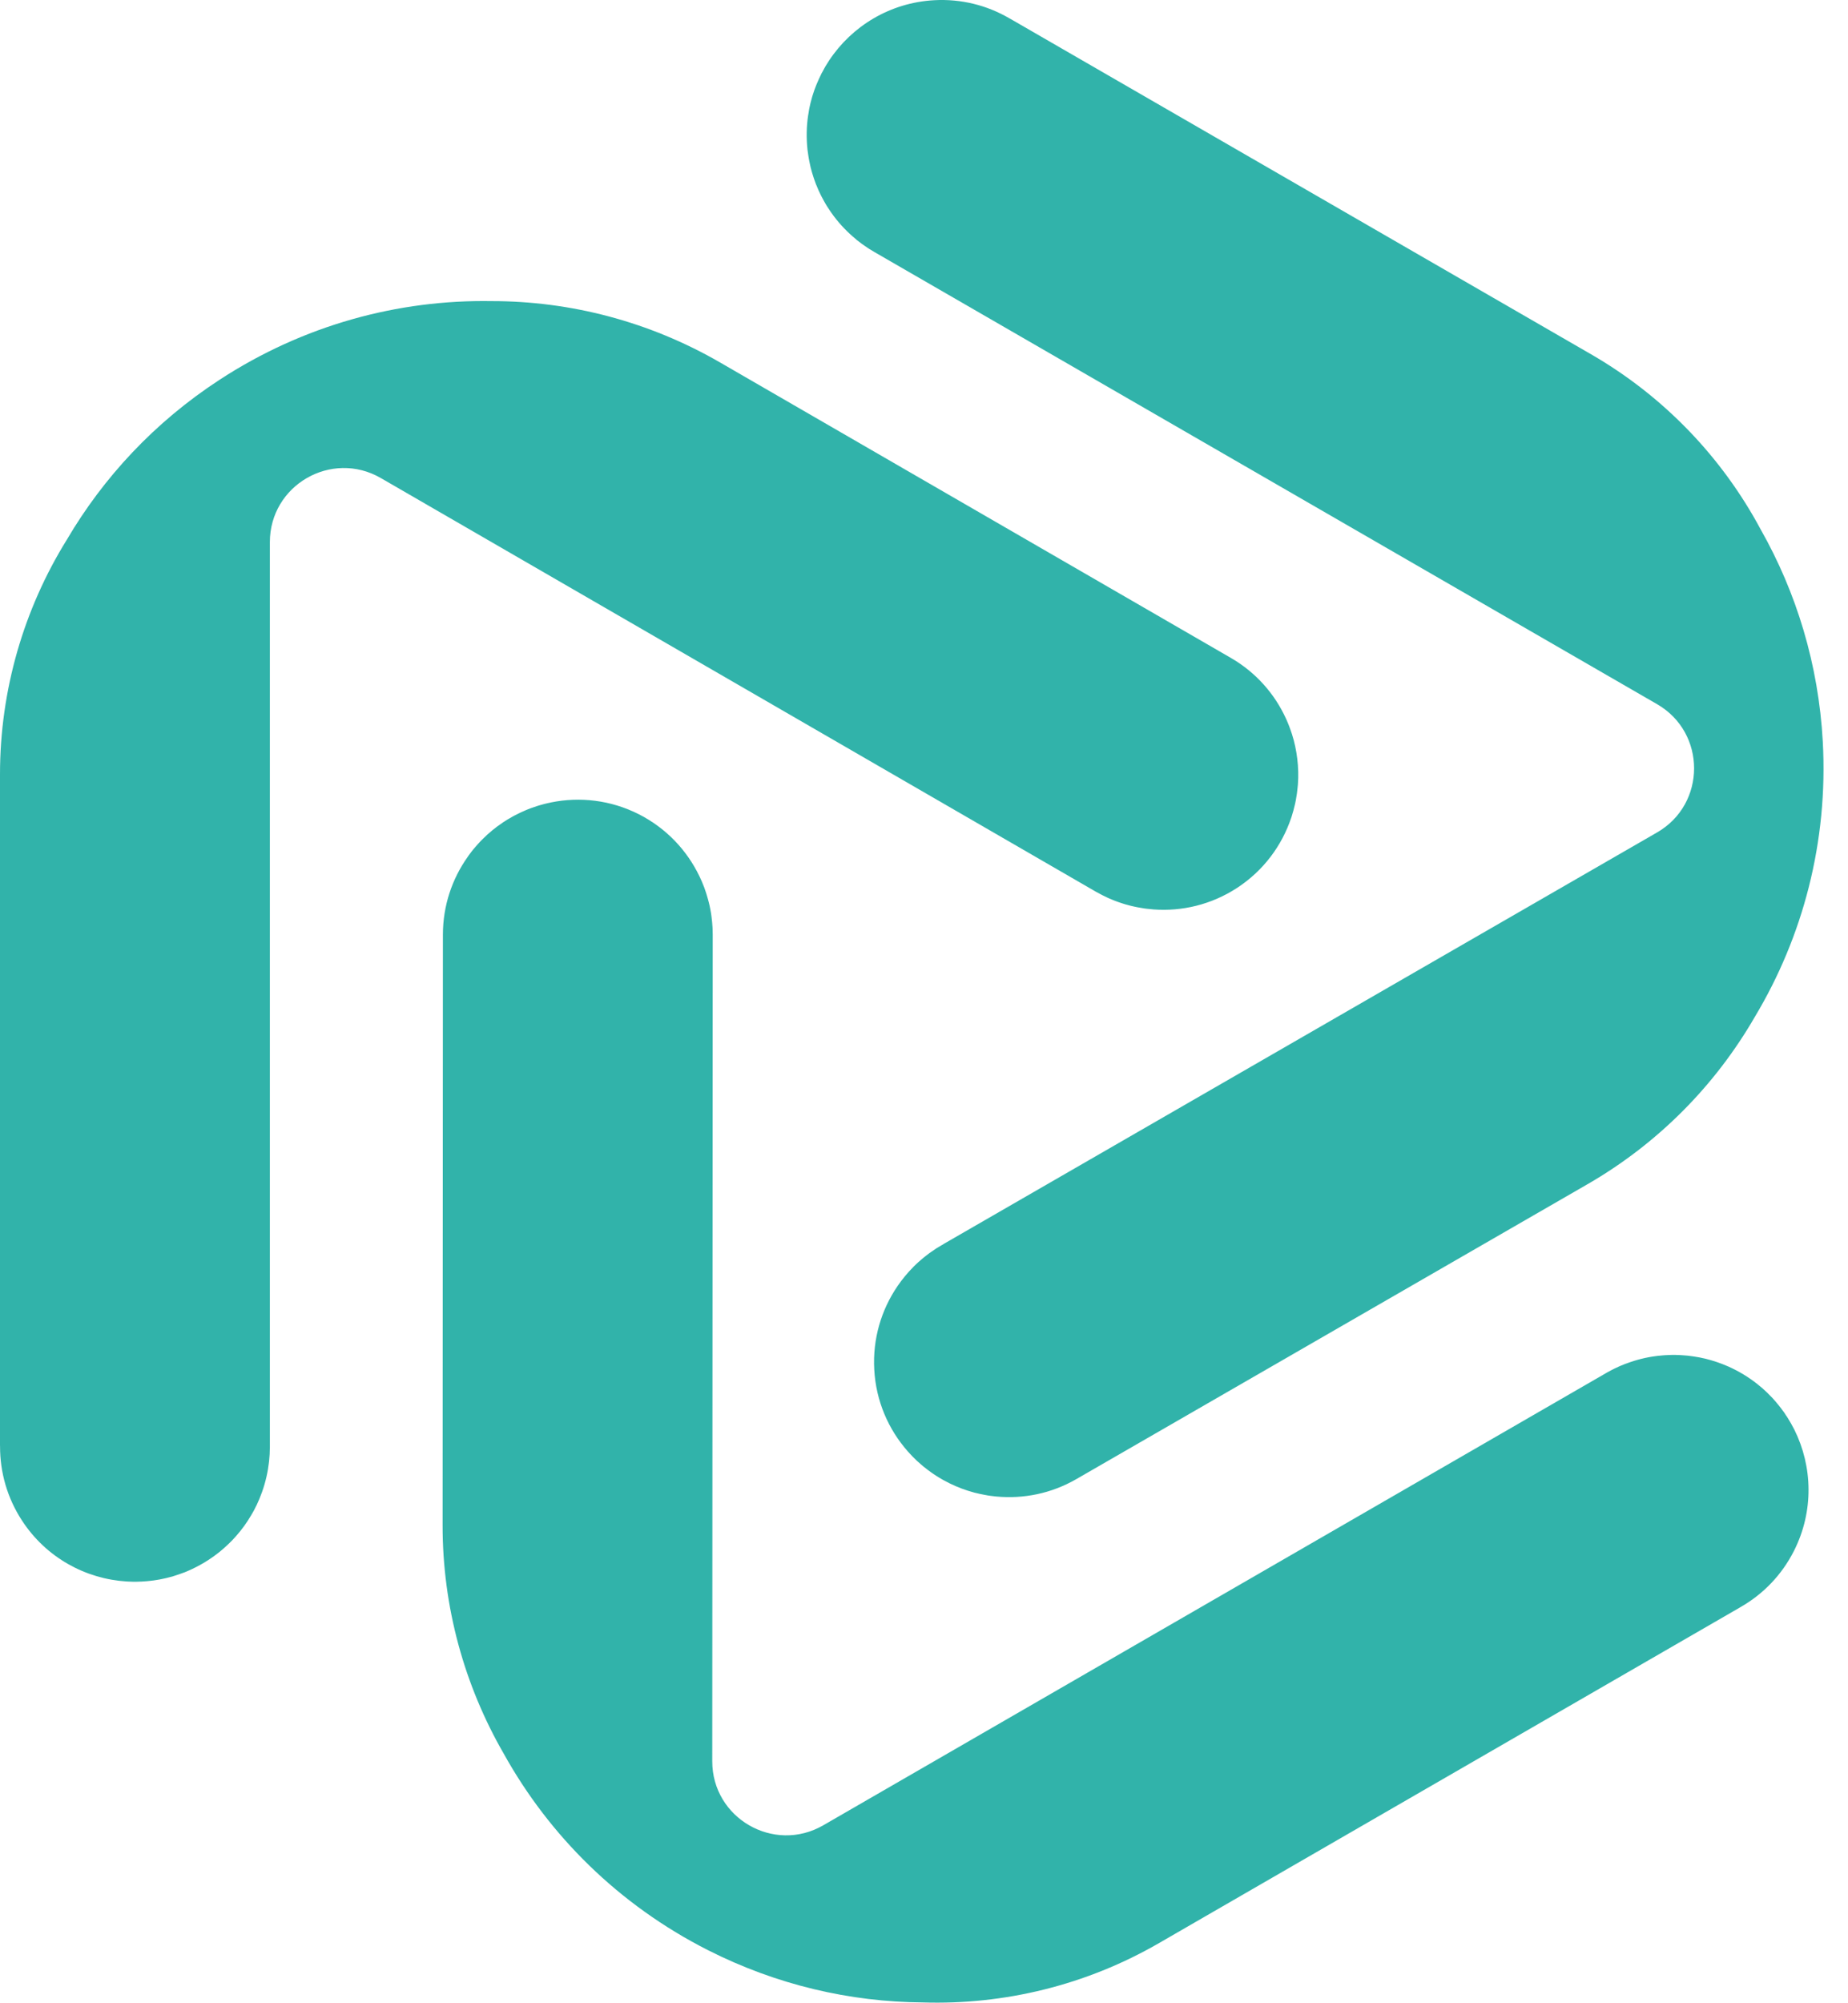
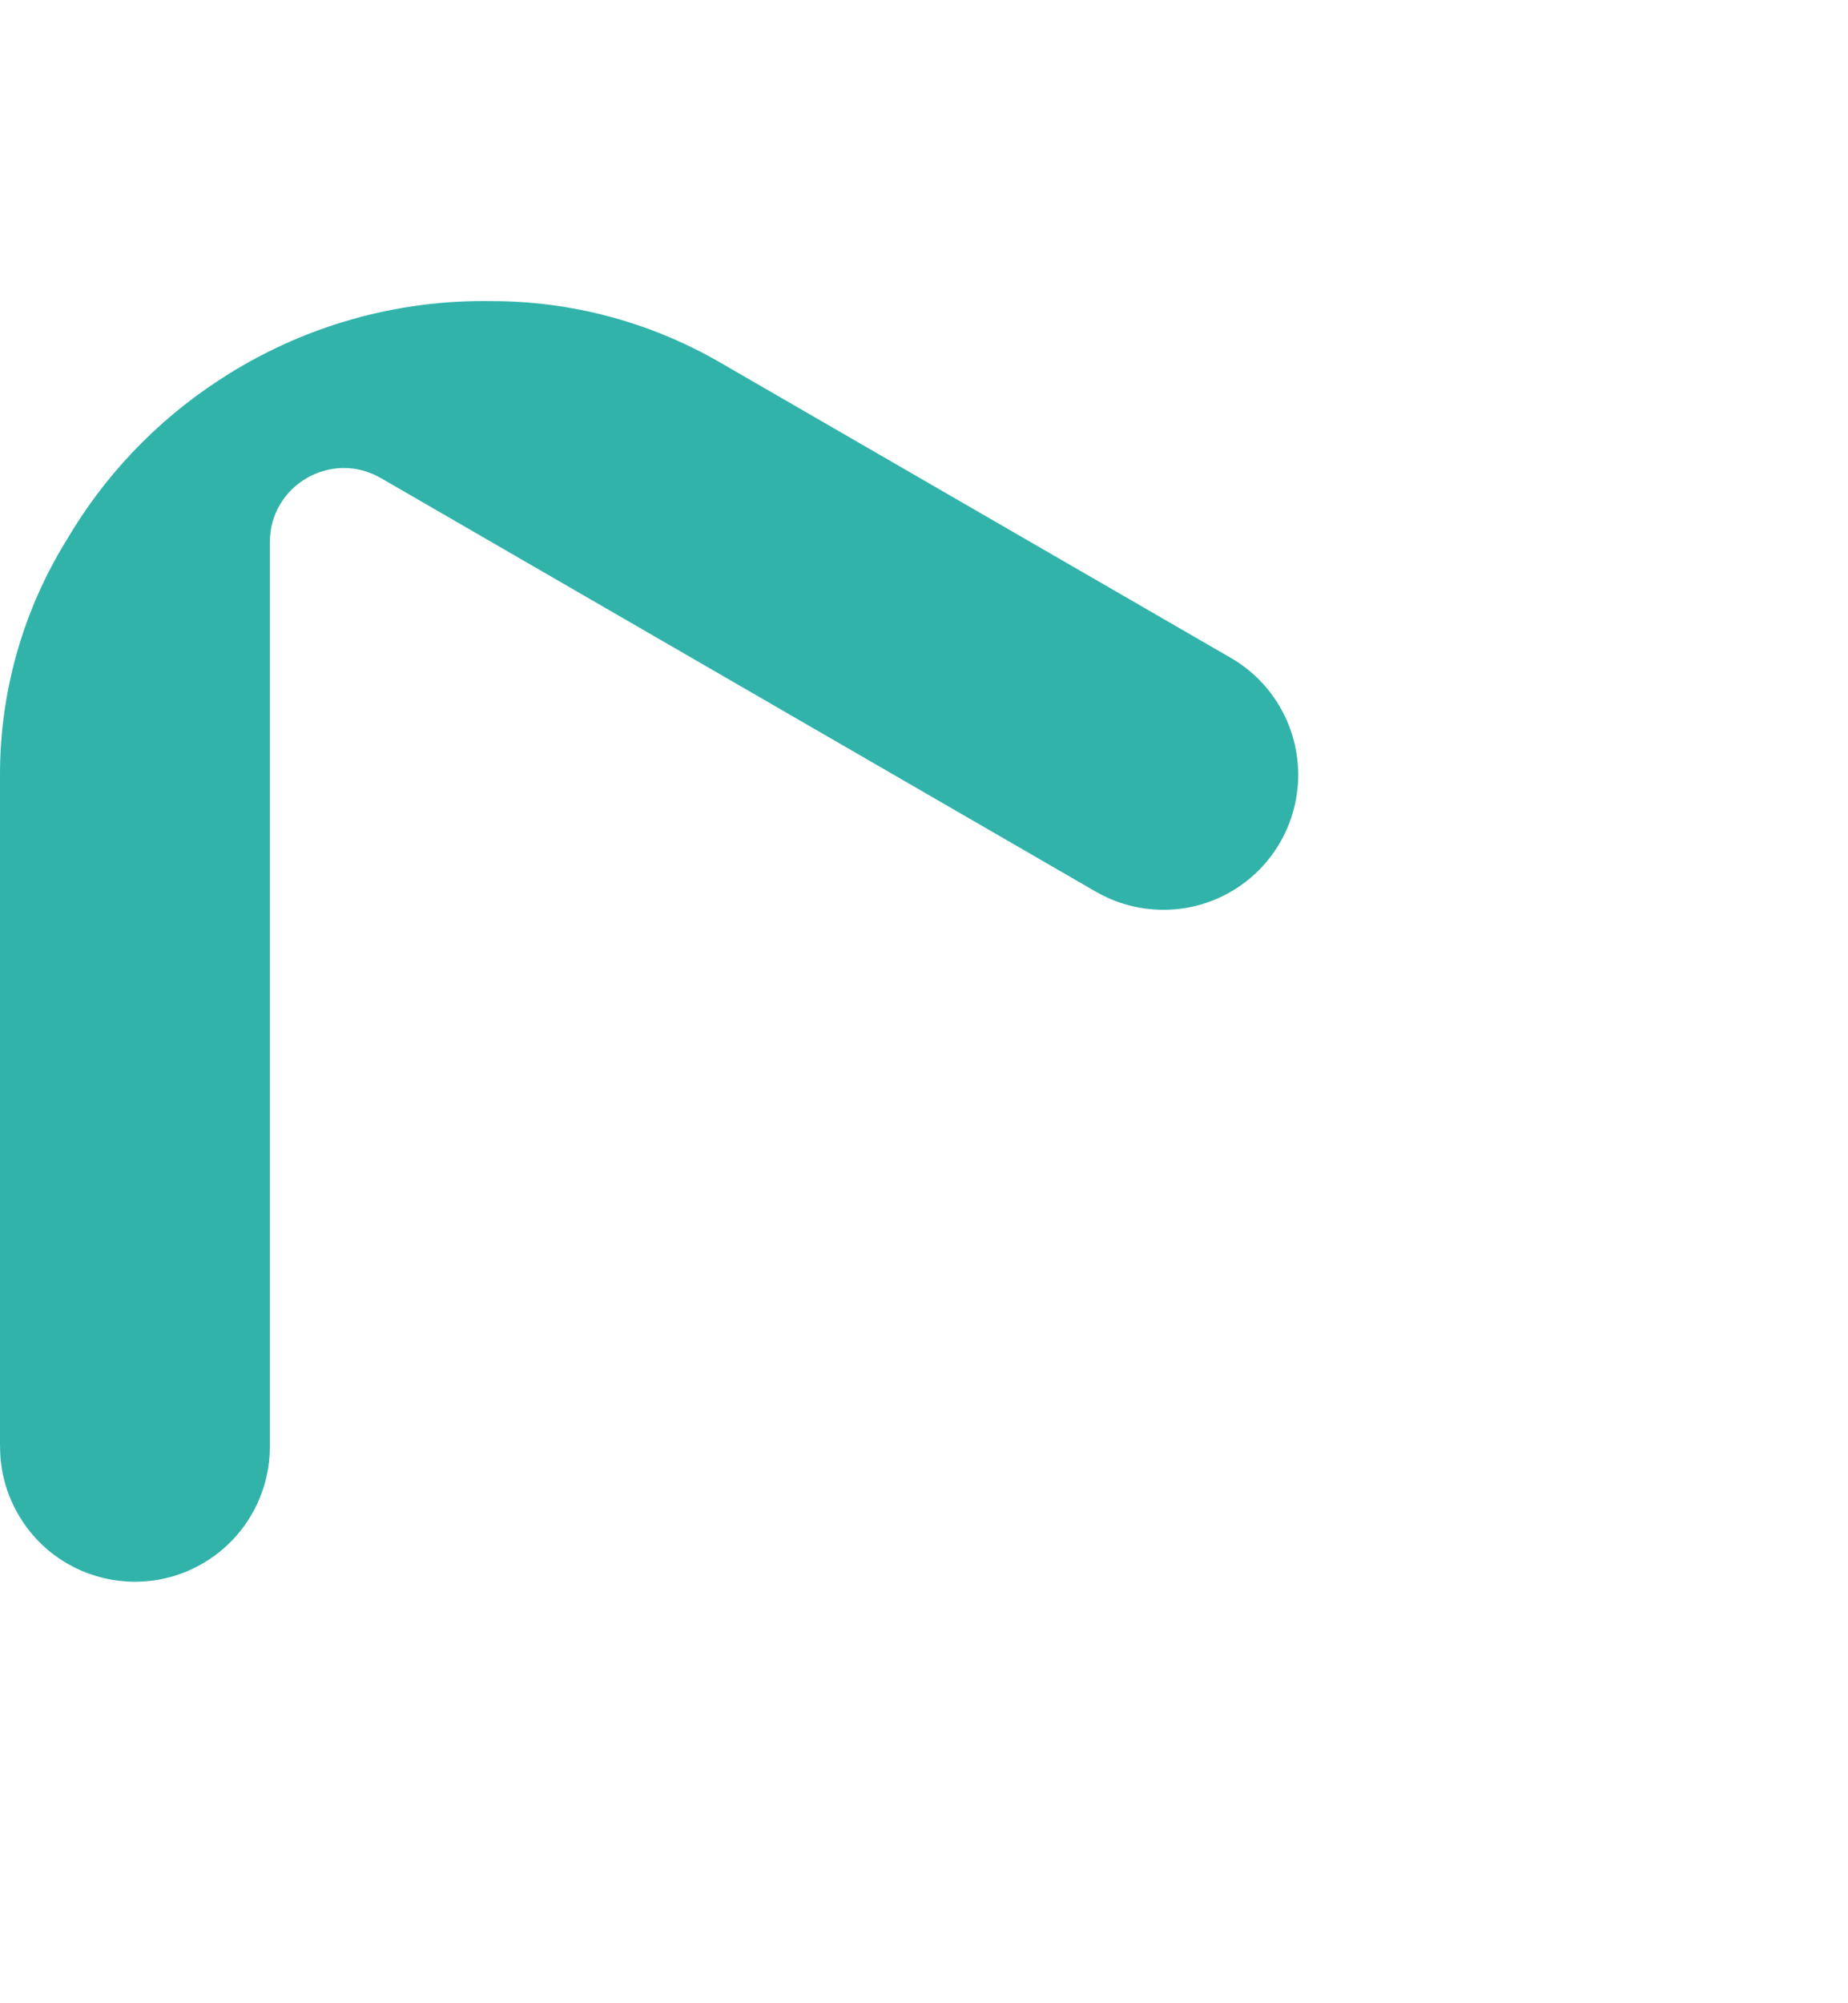
<svg xmlns="http://www.w3.org/2000/svg" width="36" height="39" viewBox="0 0 36 39" fill="none">
-   <path fill-rule="evenodd" clip-rule="evenodd" d="M18.395 28.824C18.428 28.842 18.462 28.86 18.496 28.877C18.499 28.878 18.501 28.88 18.504 28.881C18.652 28.953 18.807 29.012 18.968 29.055C18.971 29.056 18.974 29.057 18.977 29.058C19.011 29.067 19.045 29.075 19.079 29.082C19.088 29.084 19.098 29.087 19.107 29.088C19.134 29.094 19.161 29.099 19.189 29.104C19.206 29.108 19.224 29.111 19.243 29.114C19.262 29.117 19.28 29.119 19.299 29.122C19.327 29.126 19.355 29.129 19.383 29.132C19.393 29.133 19.402 29.134 19.412 29.135C19.936 29.184 20.479 29.078 20.969 28.795L30.925 23.055C32.306 22.259 33.417 21.126 34.185 19.797C35.12 18.238 35.615 16.392 35.509 14.44C35.426 12.936 34.995 11.535 34.3 10.309C33.549 8.907 32.415 7.717 30.996 6.898L19.69 0.371C19.679 0.364 19.669 0.359 19.657 0.353C19.23 0.105 18.729 -0.025 18.2 0.004C17.337 0.051 16.595 0.509 16.152 1.177C16.143 1.191 16.136 1.203 16.127 1.217C16.111 1.241 16.096 1.266 16.081 1.29C16.073 1.305 16.064 1.32 16.056 1.335C16.042 1.359 16.028 1.384 16.016 1.409C16.013 1.413 16.01 1.418 16.007 1.423C16.001 1.435 15.996 1.447 15.99 1.459C15.979 1.48 15.968 1.502 15.959 1.524C15.95 1.542 15.942 1.56 15.935 1.578C15.926 1.598 15.917 1.619 15.908 1.64C15.9 1.66 15.892 1.68 15.884 1.701C15.878 1.719 15.87 1.738 15.863 1.757C15.855 1.78 15.848 1.804 15.84 1.827C15.835 1.843 15.83 1.859 15.824 1.876C15.817 1.903 15.809 1.93 15.802 1.957C15.799 1.97 15.795 1.983 15.791 1.997C15.784 2.027 15.777 2.059 15.77 2.09C15.769 2.1 15.767 2.109 15.764 2.119C15.758 2.156 15.751 2.192 15.746 2.23C15.745 2.234 15.743 2.238 15.743 2.243C15.71 2.463 15.707 2.684 15.729 2.902C15.731 2.91 15.731 2.918 15.732 2.926C15.736 2.958 15.74 2.991 15.746 3.024C15.748 3.043 15.752 3.063 15.755 3.081C15.758 3.102 15.762 3.123 15.767 3.144C15.771 3.169 15.777 3.195 15.783 3.22C15.786 3.234 15.789 3.247 15.792 3.261C15.8 3.291 15.808 3.32 15.816 3.349C15.819 3.358 15.821 3.367 15.824 3.376C15.833 3.408 15.844 3.44 15.854 3.471C15.857 3.478 15.859 3.485 15.861 3.491C15.872 3.524 15.884 3.556 15.896 3.588C15.899 3.594 15.902 3.601 15.905 3.608C15.917 3.638 15.93 3.67 15.944 3.701C15.947 3.709 15.951 3.716 15.955 3.725C15.968 3.753 15.981 3.782 15.995 3.809C16.001 3.821 16.007 3.833 16.014 3.845C16.026 3.868 16.039 3.892 16.052 3.915C16.061 3.932 16.071 3.949 16.081 3.966C16.091 3.983 16.102 4 16.112 4.018C16.127 4.042 16.142 4.064 16.158 4.087C16.165 4.098 16.172 4.108 16.178 4.118C16.198 4.148 16.22 4.177 16.242 4.207C16.244 4.21 16.247 4.213 16.249 4.216C16.371 4.377 16.513 4.525 16.673 4.656C16.678 4.661 16.683 4.666 16.689 4.671C16.711 4.689 16.735 4.706 16.757 4.723C16.77 4.733 16.782 4.743 16.795 4.752C16.812 4.764 16.829 4.776 16.846 4.787C16.866 4.801 16.886 4.815 16.906 4.828C16.918 4.836 16.929 4.843 16.941 4.851C16.968 4.867 16.994 4.884 17.022 4.899C17.024 4.901 17.027 4.902 17.029 4.904L32.282 13.71C33.242 14.265 33.242 15.652 32.281 16.206L18.388 24.215C18.385 24.217 18.383 24.219 18.38 24.221L18.344 24.242C18.341 24.243 18.338 24.245 18.335 24.247C18.302 24.266 18.269 24.286 18.237 24.306C18.231 24.311 18.224 24.315 18.217 24.32C18.189 24.338 18.16 24.358 18.132 24.378C18.122 24.384 18.113 24.392 18.103 24.398C18.079 24.416 18.056 24.434 18.033 24.452C18.02 24.462 18.007 24.472 17.995 24.482C17.976 24.497 17.957 24.514 17.938 24.53C17.923 24.543 17.908 24.556 17.893 24.569C17.878 24.584 17.862 24.598 17.847 24.612C17.831 24.628 17.814 24.644 17.798 24.659C17.785 24.673 17.771 24.687 17.759 24.701C17.742 24.718 17.726 24.734 17.71 24.752C17.697 24.767 17.683 24.782 17.671 24.797C17.657 24.813 17.642 24.829 17.629 24.846C17.613 24.865 17.598 24.884 17.584 24.903C17.573 24.916 17.563 24.929 17.553 24.942C17.534 24.967 17.516 24.994 17.498 25.019C17.492 25.027 17.487 25.033 17.483 25.04C17.169 25.5 16.998 26.063 17.031 26.662C17.064 27.277 17.307 27.83 17.686 28.258C17.689 28.261 17.691 28.264 17.694 28.267C17.717 28.294 17.741 28.319 17.766 28.345C17.773 28.352 17.78 28.36 17.788 28.367C17.808 28.388 17.829 28.408 17.85 28.428C17.861 28.438 17.872 28.45 17.884 28.459C17.902 28.477 17.921 28.492 17.94 28.509C17.954 28.521 17.968 28.533 17.982 28.545C18 28.56 18.018 28.574 18.037 28.588C18.052 28.6 18.067 28.612 18.082 28.623C18.101 28.638 18.121 28.652 18.141 28.666C18.155 28.676 18.169 28.686 18.184 28.696C18.207 28.711 18.23 28.726 18.253 28.741C18.265 28.748 18.276 28.755 18.288 28.763C18.316 28.78 18.345 28.796 18.372 28.812C18.38 28.816 18.387 28.821 18.395 28.824Z" fill="#31B3AA" />
-   <path fill-rule="evenodd" clip-rule="evenodd" d="M9.889 15.953C9.857 15.972 9.826 15.993 9.793 16.014C9.791 16.016 9.789 16.017 9.786 16.02C9.649 16.111 9.521 16.217 9.404 16.334C9.401 16.337 9.399 16.339 9.397 16.341C9.372 16.365 9.348 16.391 9.325 16.416C9.318 16.424 9.311 16.43 9.305 16.438C9.287 16.458 9.269 16.479 9.251 16.5C9.239 16.514 9.227 16.528 9.215 16.542C9.203 16.557 9.192 16.572 9.18 16.587C9.163 16.61 9.146 16.632 9.129 16.655C9.124 16.663 9.118 16.67 9.113 16.679C8.808 17.107 8.628 17.631 8.628 18.197L8.622 29.689C8.62 31.282 9.046 32.812 9.813 34.141C10.696 35.73 12.047 37.082 13.791 37.966C15.133 38.646 16.563 38.974 17.972 38.984C19.561 39.035 21.159 38.649 22.578 37.829L33.884 31.301C33.895 31.295 33.905 31.288 33.916 31.282C34.344 31.036 34.707 30.667 34.947 30.194C35.337 29.423 35.312 28.552 34.955 27.833C34.947 27.82 34.94 27.806 34.933 27.792C34.919 27.767 34.906 27.741 34.892 27.716C34.883 27.701 34.874 27.686 34.866 27.672C34.852 27.648 34.838 27.623 34.822 27.599C34.82 27.595 34.817 27.59 34.814 27.586C34.807 27.575 34.799 27.564 34.791 27.553C34.779 27.533 34.765 27.513 34.752 27.493C34.74 27.477 34.728 27.462 34.716 27.446C34.704 27.427 34.69 27.409 34.676 27.392C34.662 27.375 34.649 27.357 34.635 27.341C34.623 27.325 34.61 27.309 34.596 27.294C34.581 27.276 34.564 27.258 34.548 27.239C34.536 27.227 34.525 27.213 34.513 27.201C34.494 27.181 34.474 27.161 34.454 27.142C34.445 27.132 34.435 27.122 34.425 27.112C34.402 27.09 34.378 27.069 34.354 27.047C34.347 27.041 34.34 27.034 34.333 27.027C34.305 27.003 34.276 26.979 34.246 26.956C34.243 26.953 34.24 26.95 34.236 26.947C34.062 26.809 33.872 26.695 33.672 26.605C33.665 26.602 33.657 26.599 33.65 26.596C33.62 26.583 33.589 26.57 33.558 26.558C33.54 26.552 33.522 26.545 33.504 26.538C33.484 26.531 33.464 26.524 33.445 26.517C33.419 26.509 33.395 26.5 33.37 26.493C33.356 26.489 33.344 26.485 33.33 26.481C33.301 26.473 33.271 26.465 33.242 26.457C33.233 26.455 33.223 26.453 33.214 26.45C33.182 26.443 33.15 26.436 33.117 26.429C33.11 26.428 33.103 26.426 33.096 26.425C33.062 26.419 33.028 26.413 32.994 26.408C32.988 26.407 32.981 26.406 32.973 26.405C32.94 26.4 32.907 26.396 32.874 26.392C32.865 26.391 32.856 26.39 32.847 26.39C32.816 26.387 32.785 26.384 32.754 26.383C32.74 26.381 32.727 26.381 32.714 26.381C32.687 26.38 32.661 26.378 32.634 26.378C32.614 26.378 32.595 26.378 32.575 26.378C32.555 26.379 32.535 26.379 32.515 26.38C32.487 26.381 32.459 26.382 32.431 26.384C32.419 26.385 32.407 26.385 32.395 26.387C32.358 26.389 32.322 26.393 32.286 26.397C32.282 26.398 32.279 26.398 32.274 26.399C32.074 26.423 31.875 26.473 31.681 26.546C31.674 26.548 31.668 26.55 31.661 26.553C31.634 26.563 31.608 26.574 31.581 26.585C31.566 26.591 31.552 26.597 31.537 26.604C31.518 26.612 31.5 26.621 31.482 26.63C31.459 26.641 31.437 26.65 31.416 26.662C31.403 26.668 31.391 26.674 31.379 26.681C31.351 26.695 31.324 26.71 31.296 26.726C31.294 26.728 31.291 26.728 31.288 26.731L16.037 35.536C15.075 36.091 13.874 35.397 13.875 34.288L13.884 18.251C13.884 18.248 13.884 18.245 13.884 18.242V18.2C13.884 18.197 13.884 18.193 13.884 18.19C13.884 18.152 13.883 18.113 13.881 18.075C13.881 18.067 13.88 18.059 13.88 18.052C13.878 18.017 13.875 17.983 13.872 17.948C13.871 17.936 13.87 17.925 13.868 17.913C13.866 17.884 13.862 17.855 13.858 17.826C13.855 17.81 13.853 17.793 13.851 17.778C13.847 17.753 13.842 17.729 13.838 17.705C13.834 17.685 13.829 17.665 13.826 17.646C13.821 17.625 13.817 17.605 13.812 17.585C13.806 17.562 13.801 17.541 13.795 17.519C13.791 17.5 13.785 17.482 13.779 17.463C13.773 17.441 13.767 17.419 13.759 17.396C13.753 17.377 13.746 17.358 13.74 17.339C13.733 17.319 13.726 17.299 13.719 17.278C13.71 17.256 13.701 17.233 13.692 17.211C13.686 17.196 13.68 17.18 13.673 17.164C13.661 17.136 13.647 17.107 13.634 17.078C13.63 17.071 13.626 17.062 13.623 17.055C13.381 16.553 12.979 16.124 12.445 15.852C11.895 15.574 11.294 15.508 10.734 15.622C10.73 15.623 10.727 15.624 10.723 15.625C10.688 15.631 10.654 15.64 10.62 15.648C10.61 15.651 10.599 15.653 10.589 15.656C10.561 15.663 10.533 15.671 10.506 15.679C10.491 15.684 10.476 15.688 10.461 15.693C10.437 15.7 10.414 15.709 10.391 15.717C10.374 15.723 10.356 15.729 10.338 15.735C10.317 15.743 10.296 15.752 10.274 15.76C10.256 15.768 10.238 15.774 10.221 15.783C10.198 15.792 10.177 15.802 10.155 15.812C10.138 15.819 10.123 15.827 10.107 15.835C10.082 15.847 10.057 15.859 10.033 15.872C10.021 15.879 10.009 15.885 9.997 15.891C9.968 15.907 9.94 15.923 9.912 15.94C9.904 15.945 9.897 15.948 9.889 15.953Z" fill="#31B3AA" />
  <path fill-rule="evenodd" clip-rule="evenodd" d="M25.29 15.023C25.289 14.985 25.287 14.947 25.284 14.909C25.284 14.906 25.284 14.903 25.284 14.9C25.272 14.736 25.245 14.573 25.203 14.411C25.202 14.408 25.201 14.405 25.2 14.402C25.191 14.368 25.181 14.335 25.171 14.302C25.168 14.292 25.165 14.283 25.162 14.274C25.154 14.248 25.144 14.222 25.135 14.196C25.129 14.178 25.123 14.162 25.116 14.145C25.11 14.127 25.102 14.109 25.095 14.091C25.084 14.065 25.074 14.039 25.062 14.013C25.058 14.004 25.054 13.996 25.05 13.987C24.831 13.509 24.467 13.091 23.977 12.808L14.028 7.057C12.648 6.259 11.111 5.862 9.577 5.862C7.759 5.832 5.912 6.326 4.275 7.395C3.014 8.217 2.017 9.291 1.302 10.507C0.464 11.857 0 13.435 0 15.073V28.129C0 28.141 0.001 28.153 0.001 28.165C0.001 28.659 0.138 29.158 0.428 29.602C0.9 30.326 1.668 30.74 2.469 30.789C2.484 30.79 2.499 30.79 2.514 30.791C2.544 30.792 2.573 30.794 2.601 30.794C2.619 30.794 2.635 30.794 2.652 30.794C2.68 30.793 2.708 30.793 2.737 30.791C2.742 30.791 2.747 30.791 2.753 30.791C2.766 30.791 2.78 30.789 2.793 30.788C2.816 30.787 2.84 30.785 2.864 30.783C2.884 30.782 2.903 30.779 2.923 30.777C2.945 30.775 2.968 30.772 2.99 30.769C3.012 30.766 3.033 30.763 3.055 30.759C3.074 30.756 3.095 30.752 3.114 30.749C3.138 30.744 3.162 30.74 3.186 30.734C3.203 30.731 3.22 30.727 3.236 30.723C3.264 30.716 3.291 30.71 3.318 30.702C3.331 30.698 3.344 30.695 3.358 30.692C3.388 30.683 3.419 30.673 3.449 30.662C3.458 30.659 3.468 30.657 3.477 30.653C3.512 30.641 3.547 30.629 3.583 30.615C3.586 30.614 3.591 30.612 3.595 30.611C3.801 30.528 3.996 30.421 4.173 30.292C4.179 30.288 4.185 30.283 4.192 30.278C4.218 30.258 4.245 30.238 4.271 30.218C4.286 30.205 4.301 30.193 4.316 30.18C4.331 30.167 4.347 30.153 4.363 30.14C4.383 30.123 4.403 30.105 4.421 30.087C4.432 30.078 4.442 30.068 4.451 30.059C4.474 30.037 4.495 30.015 4.517 29.994C4.523 29.987 4.529 29.98 4.536 29.974C4.559 29.95 4.581 29.925 4.603 29.9C4.608 29.895 4.613 29.889 4.617 29.884C4.64 29.858 4.662 29.832 4.683 29.805C4.688 29.8 4.692 29.794 4.696 29.788C4.717 29.762 4.737 29.735 4.757 29.708C4.763 29.701 4.767 29.693 4.772 29.686C4.79 29.66 4.808 29.635 4.826 29.608C4.833 29.598 4.84 29.587 4.846 29.575C4.861 29.553 4.875 29.53 4.888 29.507C4.899 29.49 4.909 29.474 4.918 29.456C4.928 29.438 4.938 29.421 4.948 29.403C4.96 29.378 4.973 29.354 4.985 29.329C4.99 29.317 4.996 29.307 5.002 29.296C5.017 29.263 5.032 29.23 5.046 29.197C5.048 29.193 5.05 29.189 5.051 29.186C5.129 29 5.187 28.803 5.221 28.599C5.222 28.591 5.223 28.584 5.224 28.577C5.229 28.549 5.233 28.521 5.236 28.492C5.238 28.476 5.24 28.461 5.242 28.445C5.244 28.424 5.245 28.404 5.247 28.384C5.249 28.359 5.251 28.335 5.253 28.31C5.254 28.297 5.254 28.283 5.254 28.269C5.255 28.238 5.257 28.206 5.257 28.175C5.257 28.172 5.257 28.169 5.257 28.166V10.555C5.257 9.445 6.458 8.752 7.419 9.307L21.301 17.333C21.304 17.334 21.307 17.336 21.31 17.338L21.346 17.359C21.349 17.361 21.352 17.362 21.355 17.364C21.388 17.382 21.422 17.401 21.456 17.418C21.462 17.422 21.47 17.426 21.477 17.429C21.508 17.445 21.539 17.459 21.57 17.474C21.581 17.479 21.591 17.483 21.602 17.489C21.63 17.501 21.657 17.512 21.684 17.523C21.699 17.529 21.714 17.535 21.729 17.541C21.752 17.549 21.775 17.558 21.798 17.566C21.818 17.572 21.837 17.579 21.855 17.585C21.876 17.591 21.896 17.598 21.915 17.604C21.937 17.61 21.959 17.616 21.981 17.622C21.999 17.628 22.018 17.632 22.037 17.637C22.059 17.642 22.082 17.647 22.105 17.652C22.125 17.657 22.144 17.66 22.163 17.664C22.185 17.668 22.206 17.672 22.227 17.675C22.251 17.68 22.275 17.683 22.299 17.687C22.316 17.689 22.332 17.691 22.349 17.693C22.38 17.697 22.412 17.7 22.443 17.702C22.451 17.703 22.46 17.705 22.469 17.705C23.024 17.747 23.597 17.613 24.099 17.286C24.615 16.949 24.972 16.462 25.154 15.92C25.155 15.916 25.156 15.912 25.158 15.909C25.169 15.876 25.178 15.841 25.188 15.807C25.191 15.798 25.194 15.787 25.197 15.777C25.205 15.75 25.212 15.721 25.218 15.693C25.222 15.678 25.226 15.663 25.229 15.648C25.234 15.624 25.239 15.599 25.244 15.575C25.247 15.557 25.25 15.538 25.253 15.52C25.258 15.498 25.261 15.475 25.264 15.452C25.267 15.432 25.27 15.414 25.271 15.394C25.274 15.37 25.277 15.346 25.279 15.322C25.28 15.305 25.283 15.287 25.284 15.27C25.286 15.242 25.287 15.215 25.288 15.187C25.289 15.174 25.29 15.16 25.29 15.146C25.29 15.113 25.29 15.081 25.29 15.048C25.29 15.04 25.29 15.031 25.29 15.023Z" fill="#31B3AA" />
</svg>